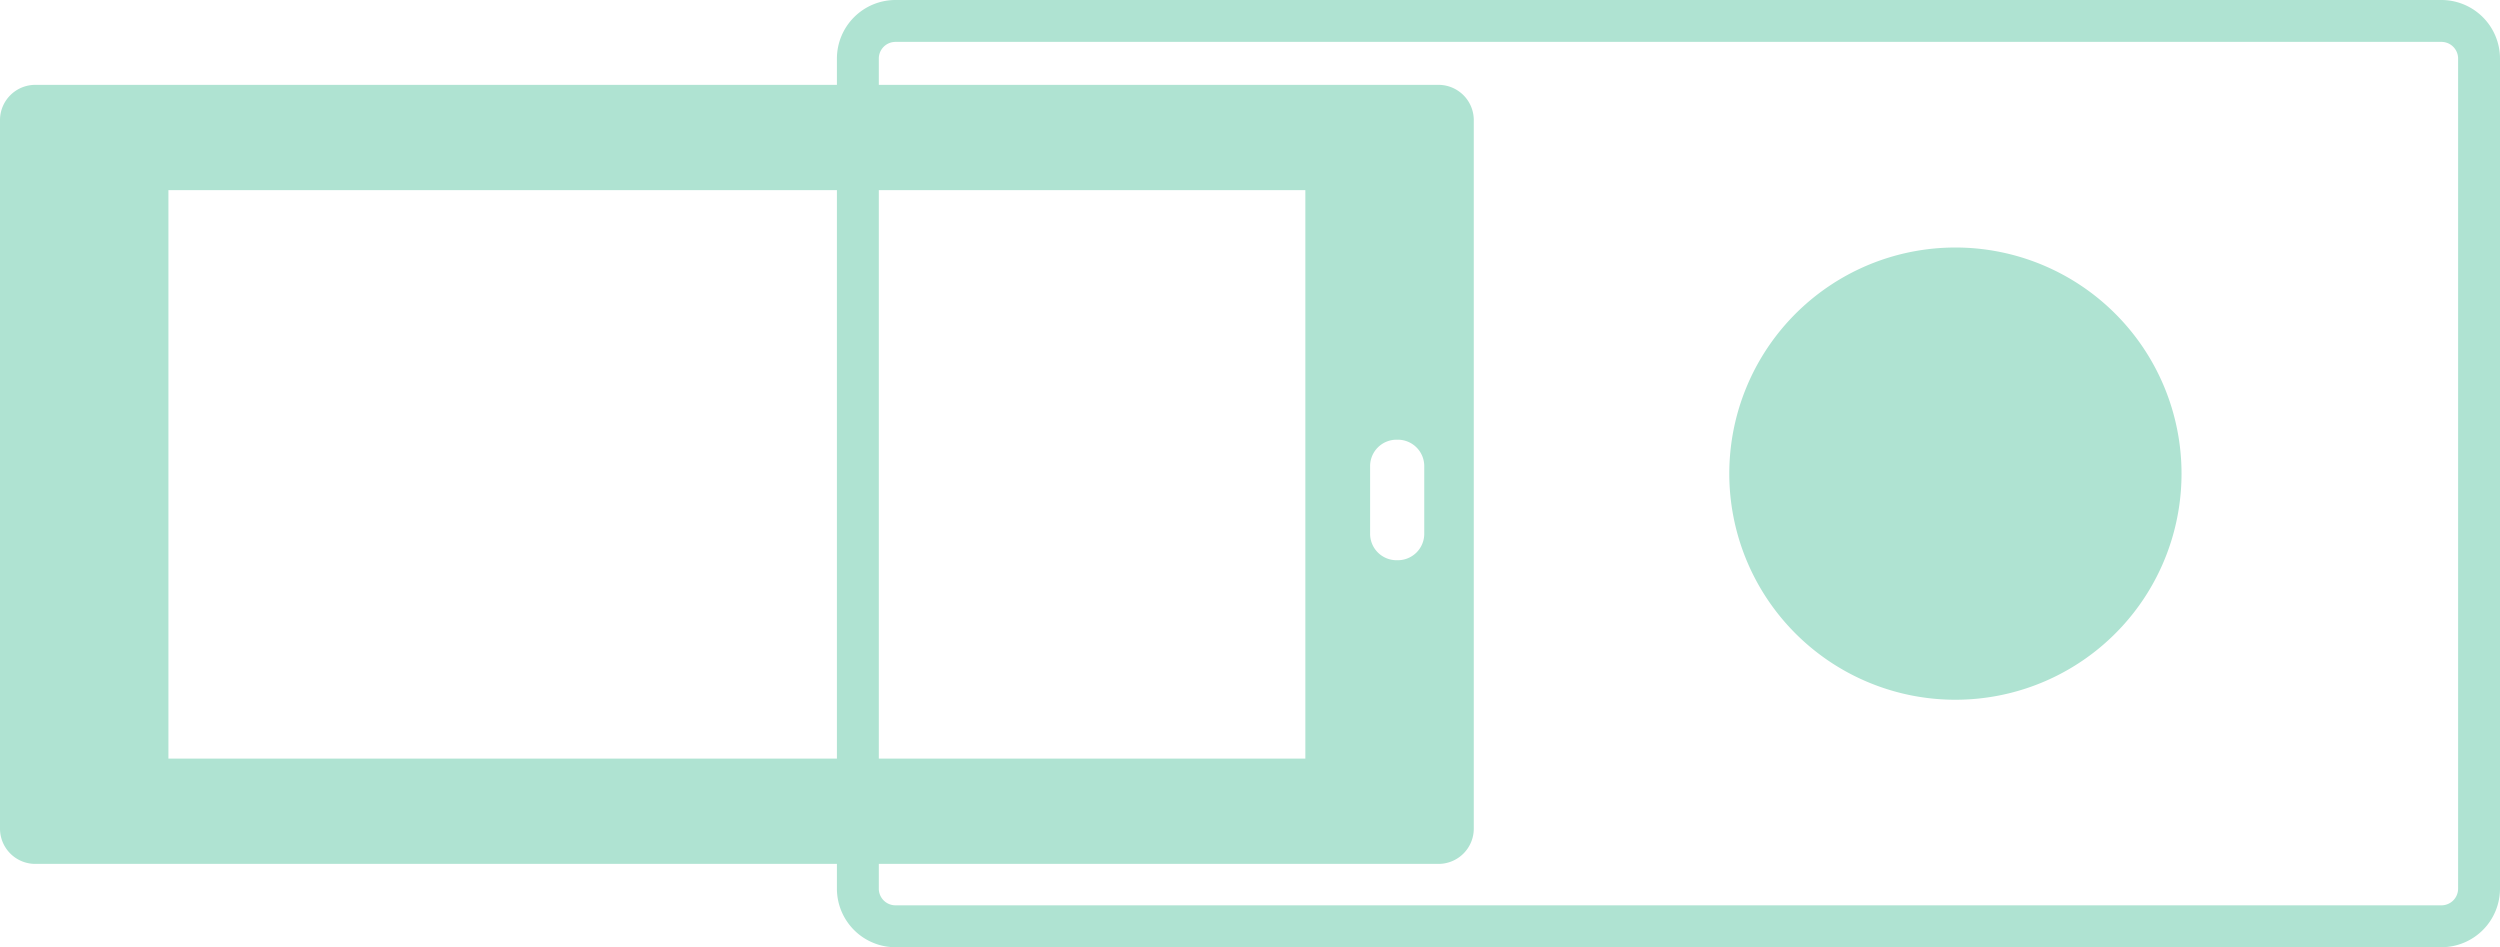
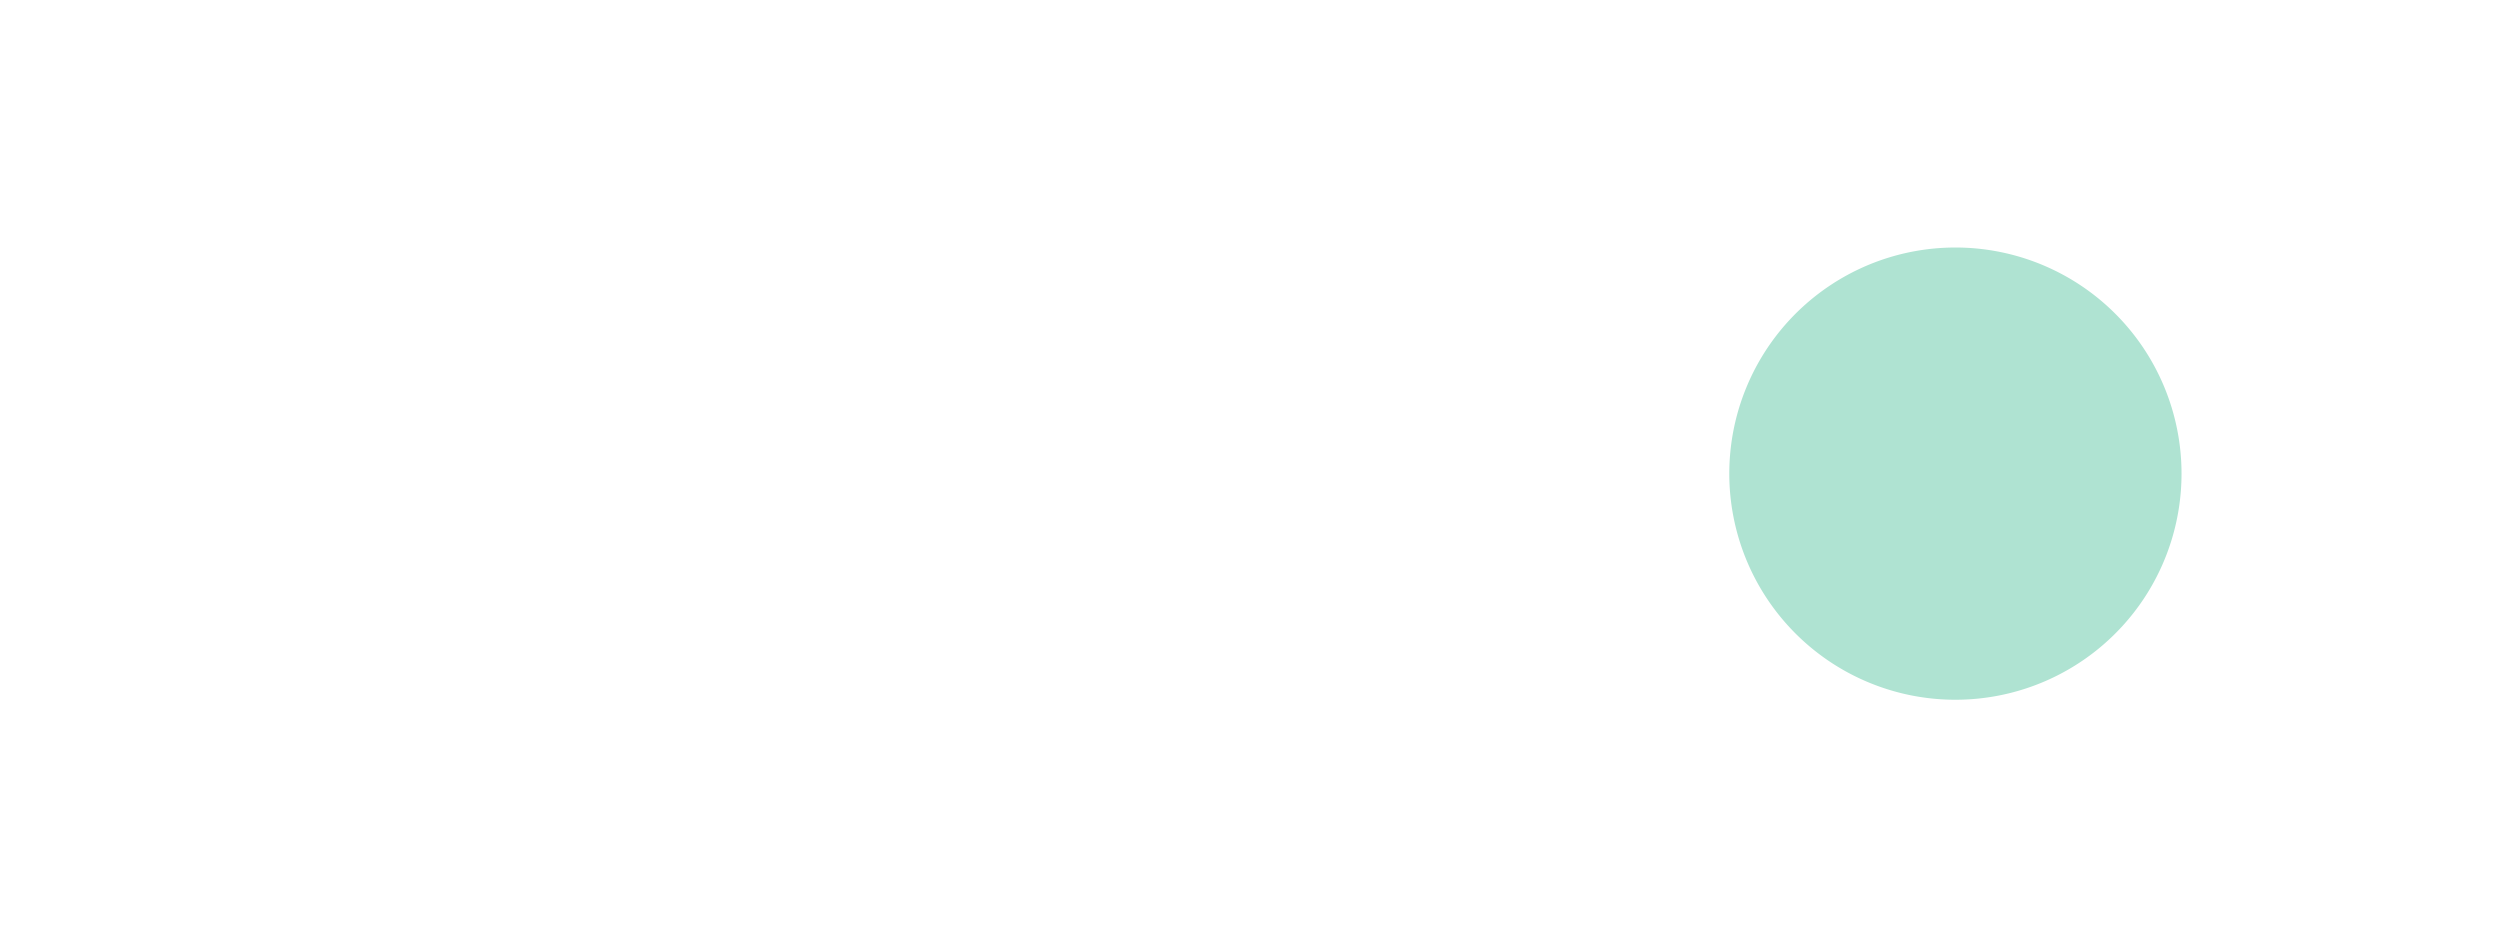
<svg xmlns="http://www.w3.org/2000/svg" id="Group_2034" data-name="Group 2034" width="185.392" height="70.244" viewBox="0 0 185.392 70.244">
  <defs>
    <clipPath id="clip-path">
      <rect id="Rectangle_2639" data-name="Rectangle 2639" width="185.392" height="70.244" fill="#afe3d2" />
    </clipPath>
  </defs>
  <g id="Group_2094" data-name="Group 2094" transform="translate(0 0)" clip-path="url(#clip-path)">
-     <path id="Path_3754" data-name="Path 3754" d="M56.988,60.491h49.686a2.617,2.617,0,0,0,2.617-2.617V5.337a2.616,2.616,0,0,0-2.617-2.617H2.617A2.616,2.616,0,0,0,0,5.337V57.874a2.617,2.617,0,0,0,2.617,2.617H56.988ZM96.8,52.684H12.49V10.529H96.8Zm8.818-16.673a1.959,1.959,0,0,1-1.96,1.96h-.095a1.959,1.959,0,0,1-1.96-1.96V30.994a1.959,1.959,0,0,1,1.96-1.96h.095a1.959,1.959,0,0,1,1.96,1.96Z" transform="translate(0 3.573)" fill="#afe3d2" />
-     <path id="Path_3755" data-name="Path 3755" d="M145.809,70.244H31.166A4.348,4.348,0,0,1,26.823,65.9V4.343A4.348,4.348,0,0,1,31.166,0H145.809a4.348,4.348,0,0,1,4.343,4.343V65.9a4.348,4.348,0,0,1-4.343,4.343M31.166,3.107A1.235,1.235,0,0,0,29.93,4.343V65.9a1.235,1.235,0,0,0,1.236,1.236H145.809a1.235,1.235,0,0,0,1.236-1.236V4.343a1.235,1.235,0,0,0-1.236-1.236Z" transform="translate(35.24 0)" fill="#afe3d2" />
    <path id="Path_3756" data-name="Path 3756" d="M88.96,24.7A16.768,16.768,0,1,1,72.192,7.933,16.768,16.768,0,0,1,88.96,24.7" transform="translate(72.815 10.422)" fill="#afe3d2" />
  </g>
</svg>